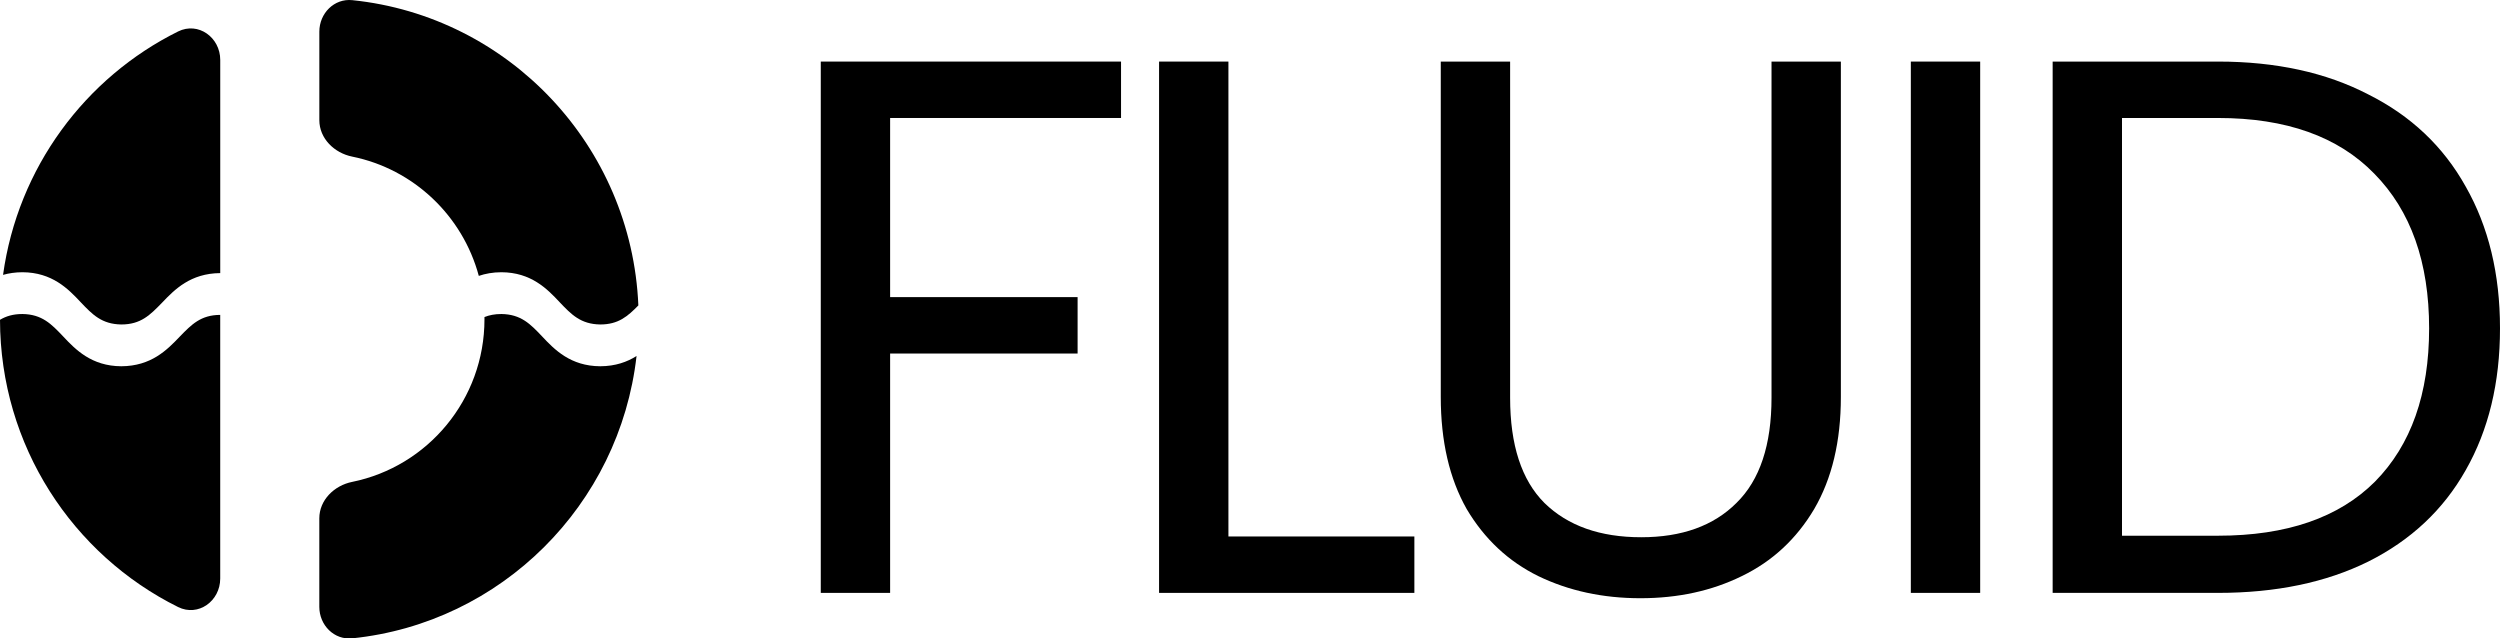
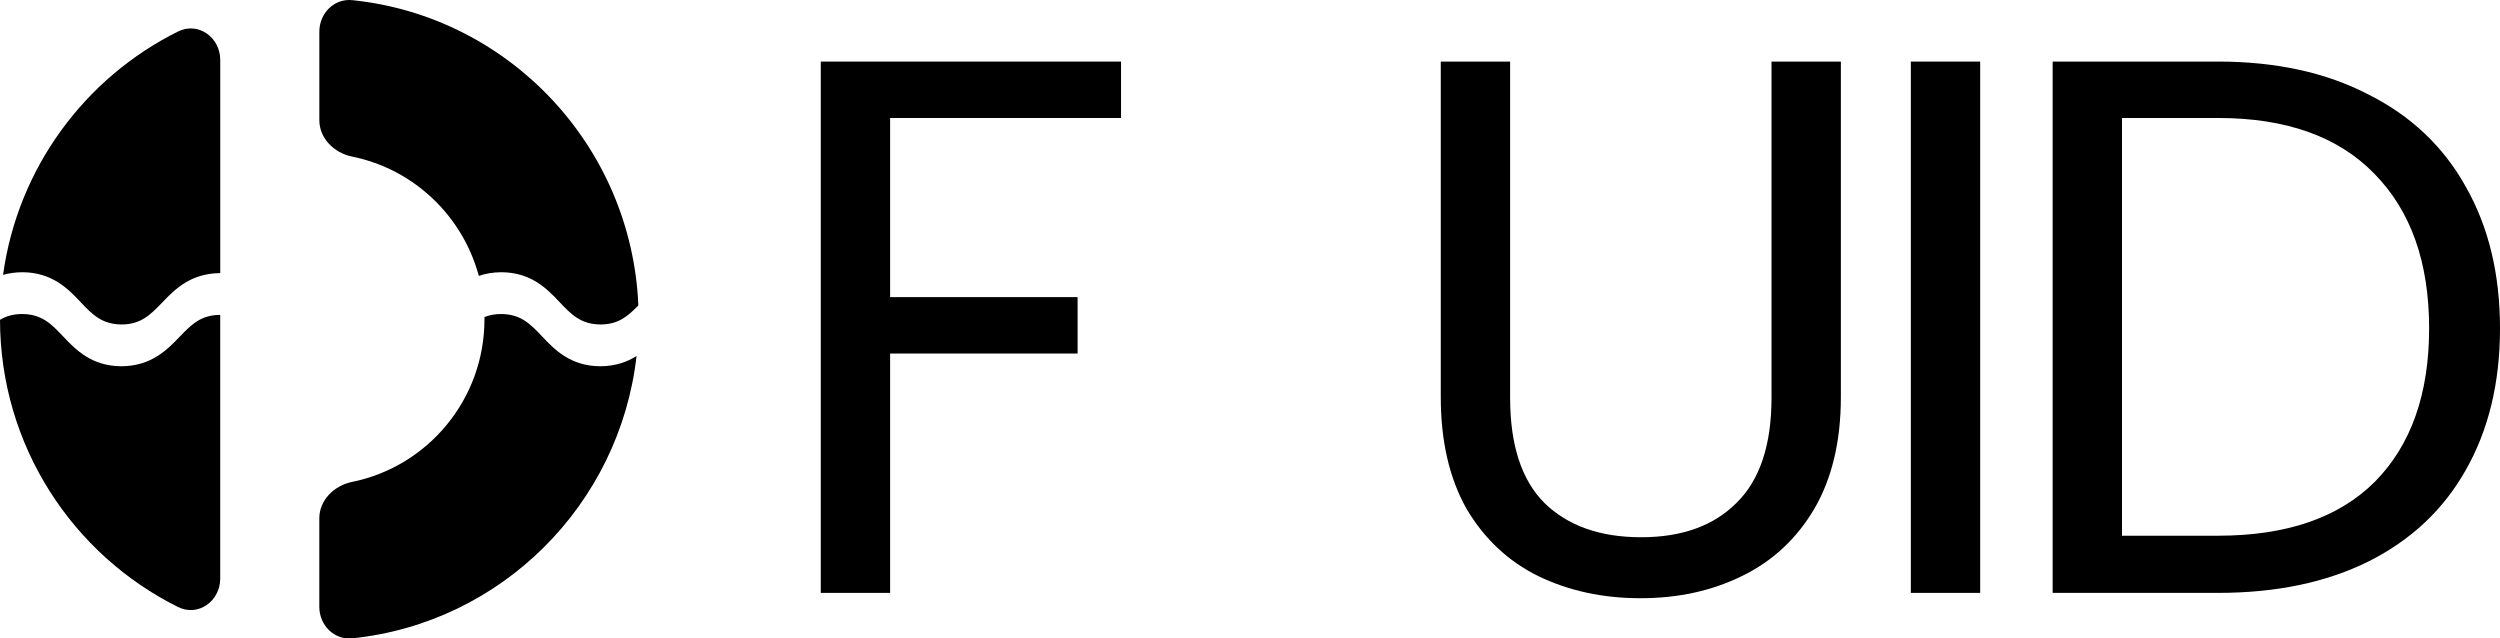
<svg xmlns="http://www.w3.org/2000/svg" width="556" height="142" viewBox="0 0 556 142" fill="none">
  <path d="M141.971 67.927C140.472 32.414 113.131 3.62 78.355 0.035C74.32 -0.383 71.022 2.963 71.022 7.039V26.719C71.022 30.796 74.342 34.023 78.321 34.828C91.975 37.595 102.888 47.967 106.486 61.357C107.942 60.857 109.6 60.552 111.516 60.545C118.125 60.576 121.691 64.245 124.469 67.212C127.068 69.949 129.142 72.099 133.488 72.163C137.536 72.169 139.608 70.334 141.971 67.927Z" fill="black" />
  <path d="M39.613 6.997C44.092 4.776 48.982 8.313 48.982 13.332V60.739C42.367 60.786 38.839 64.383 36.051 67.309L35.992 67.369C33.389 70.045 31.321 72.17 26.966 72.163C22.619 72.099 20.546 69.949 17.947 67.212C15.168 64.245 11.602 60.576 4.993 60.545C3.384 60.551 1.958 60.767 0.679 61.132C3.96 37.313 18.945 17.252 39.613 6.997Z" fill="black" />
  <path d="M78.35 141.965C74.315 142.381 71.016 139.038 71.016 134.962V115.281C71.016 111.207 74.337 107.977 78.315 107.173C95.104 103.77 107.747 88.87 107.747 71C107.747 70.838 107.746 70.675 107.744 70.513C108.811 70.082 110.032 69.835 111.519 69.837C115.866 69.901 117.939 72.051 120.538 74.788C123.316 77.756 126.883 81.424 133.492 81.456C136.892 81.442 139.478 80.493 141.569 79.176C137.806 112.312 111.444 138.554 78.35 141.965Z" fill="black" />
  <path d="M0 71.123C0.047 99.145 16.174 123.377 39.607 135.003C44.087 137.225 48.977 133.687 48.977 128.668V70.032C44.666 70.046 42.606 72.164 40.015 74.826L39.957 74.886C37.16 77.82 33.62 81.43 26.969 81.456C20.36 81.424 16.794 77.756 14.015 74.788C11.417 72.051 9.343 69.901 4.997 69.837C2.909 69.834 1.347 70.32 0 71.123Z" fill="black" />
  <path d="M249.319 13.694V26.24H197.963V66.079H239.658V78.625H197.963V131.858H182.54V13.694H249.319Z" fill="black" />
-   <path d="M273.201 119.312H314.556V131.858H257.777V13.694H273.201V119.312Z" fill="black" />
  <path d="M335.851 13.694V88.458C335.851 98.969 338.393 106.767 343.478 111.853C348.675 116.939 355.85 119.482 365.003 119.482C374.042 119.482 381.104 116.939 386.189 111.853C391.387 106.767 393.986 98.969 393.986 88.458V13.694H409.409V88.288C409.409 98.121 407.432 106.428 403.477 113.209C399.522 119.877 394.155 124.85 387.375 128.128C380.709 131.406 373.195 133.044 364.833 133.044C356.472 133.044 348.901 131.406 342.122 128.128C335.455 124.85 330.145 119.877 326.19 113.209C322.348 106.428 320.427 98.121 320.427 88.288V13.694H335.851Z" fill="black" />
  <path d="M440.392 13.694V131.858H424.969V13.694H440.392Z" fill="black" />
  <path d="M493.289 13.694C506.17 13.694 517.3 16.124 526.678 20.984C536.17 25.731 543.401 32.569 548.373 41.498C553.458 50.426 556 60.937 556 73.03C556 85.124 553.458 95.634 548.373 104.563C543.401 113.379 536.17 120.16 526.678 124.907C517.3 129.541 506.17 131.858 493.289 131.858H456.51V13.694H493.289ZM493.289 119.143C508.543 119.143 520.181 115.131 528.204 107.106C536.226 98.969 540.237 87.61 540.237 73.03C540.237 58.338 536.17 46.866 528.034 38.615C520.012 30.365 508.43 26.24 493.289 26.24H471.933V119.143H493.289Z" fill="black" />
</svg>